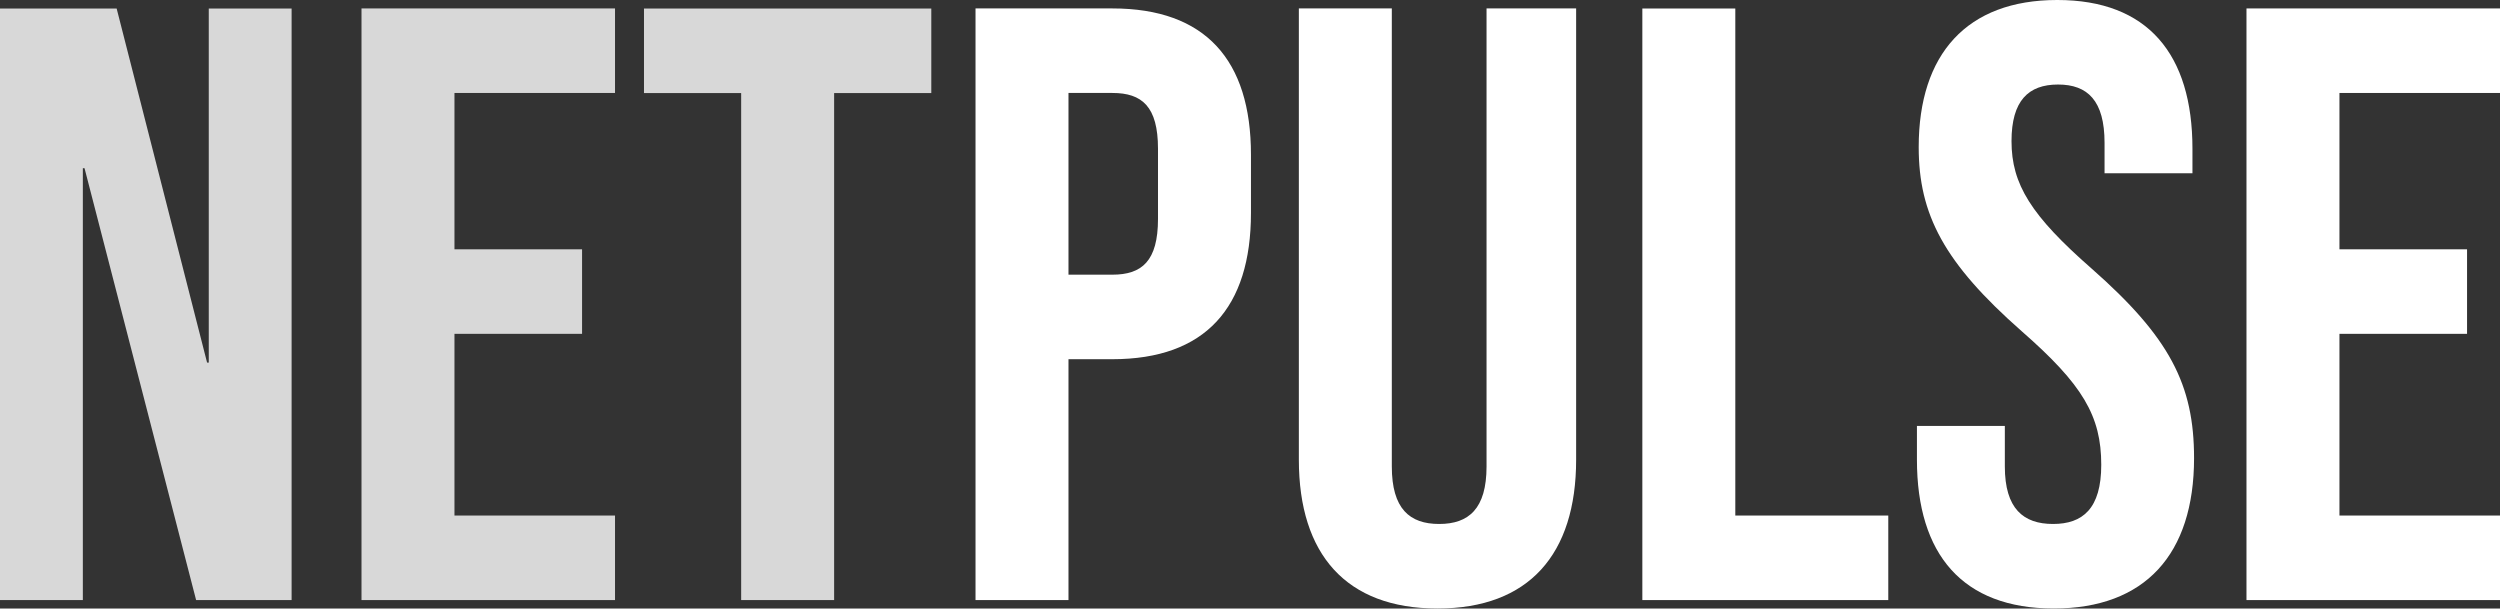
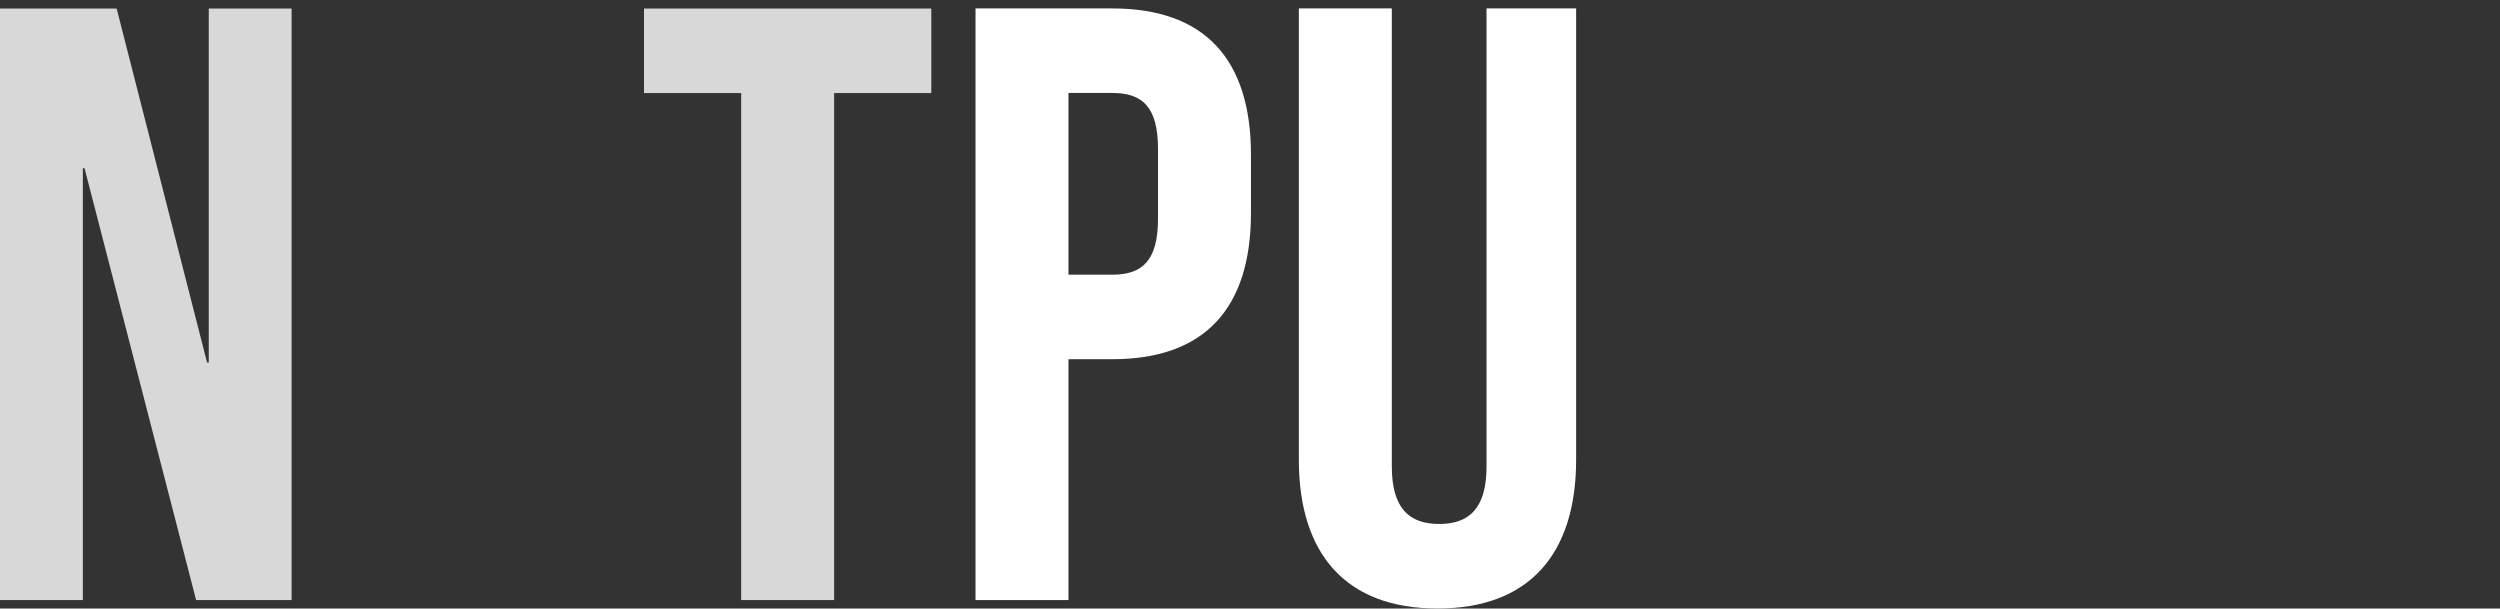
<svg xmlns="http://www.w3.org/2000/svg" xmlns:ns1="http://www.inkscape.org/namespaces/inkscape" xmlns:ns2="http://sodipodi.sourceforge.net/DTD/sodipodi-0.dtd" width="32.621mm" height="7.94mm" viewBox="0 0 32.621 7.94" version="1.1" id="svg998" ns1:version="0.92.3 (2405546, 2018-03-11)" ns2:docname="logo.svg">
  <rect x="0" y="0" width="32.621" height="7.94" fill="#333333" stroke="none" />
  <defs id="defs992" />
  <ns2:namedview id="base" pagecolor="#ffffff" bordercolor="#666666" borderopacity="1.0" ns1:pageopacity="0.0" ns1:pageshadow="2" ns1:zoom="1.4" ns1:cx="415.6451" ns1:cy="-100.2998" ns1:document-units="mm" ns1:current-layer="layer1" showgrid="false" fit-margin-top="0" fit-margin-left="0" fit-margin-right="0" fit-margin-bottom="0" ns1:window-width="1920" ns1:window-height="1017" ns1:window-x="1912" ns1:window-y="-8" ns1:window-maximized="1" />
  <g ns1:label="Layer 1" ns1:groupmode="layer" id="layer1" transform="translate(-101.618,-97.994)">
    <g aria-label="NETPULSE" style="font-style:normal;font-variant:normal;font-weight:normal;font-stretch:normal;font-size:11.027px;line-height:1.25;font-family:Ailerons;-inkscape-font-specification:Ailerons;letter-spacing:0px;word-spacing:0px;fill:#000000;fill-opacity:1;stroke:none;stroke-width:0.115" id="text817">
      <path d="m 101.618,105.824 h 1.081 v -5.635 h 0.022 l 1.456,5.635 h 1.246 v -7.719 h -1.081 v 4.62 h -0.022 l -1.18,-4.62 h -1.522 z" style="fill:#d8d8d8;fill-opacity:1;stroke-width:0.115" id="path1555" />
-       <path d="m 106.335,105.824 h 3.308 v -1.103 h -2.095 v -2.371 h 1.665 v -1.103 h -1.665 v -2.04 h 2.095 v -1.103 h -3.308 z" style="fill:#d8d8d8;fill-opacity:1;stroke-width:0.115" id="path1557" />
      <path d="m 111.289,105.824 h 1.213 v -6.616 h 1.268 v -1.103 h -3.749 v 1.103 h 1.268 z" style="fill:#d8d8d8;fill-opacity:1;stroke-width:0.115" id="path1559" />
      <path d="m 114.347,105.824 h 1.213 v -3.143 h 0.573 c 1.213,0 1.808,-0.673 1.808,-1.908 v -0.761 c 0,-1.235 -0.595,-1.908 -1.808,-1.908 h -1.786 z m 1.213,-4.246 v -2.371 h 0.573 c 0.386,0 0.595,0.176 0.595,0.728 v 0.915 c 0,0.551 -0.21,0.728 -0.595,0.728 z" style="fill:#ffffff;fill-opacity:1;stroke-width:0.115" id="path1561" />
      <path d="m 120.376,105.934 c 1.191,0 1.808,-0.706 1.808,-1.941 v -5.889 h -1.169 v 5.977 c 0,0.551 -0.232,0.75 -0.618,0.75 -0.386,0 -0.618,-0.198 -0.618,-0.75 v -5.977 h -1.213 v 5.889 c 0,1.235 0.618,1.941 1.808,1.941 z" style="fill:#ffffff;fill-opacity:1;stroke-width:0.115" id="path1563" />
-       <path d="m 123.048,105.824 h 3.209 v -1.103 h -1.996 v -6.616 h -1.213 z" style="fill:#ffffff;fill-opacity:1;stroke-width:0.115" id="path1565" />
-       <path d="m 128.416,105.934 c 1.191,0 1.831,-0.706 1.831,-1.963 0,-0.959 -0.32,-1.577 -1.334,-2.47 -0.794,-0.695 -1.048,-1.103 -1.048,-1.665 0,-0.529 0.221,-0.739 0.607,-0.739 0.386,0 0.607,0.21 0.607,0.761 v 0.397 h 1.147 v -0.32 c 0,-1.235 -0.584,-1.941 -1.764,-1.941 -1.18,0 -1.808,0.706 -1.808,1.919 0,0.882 0.331,1.511 1.345,2.404 0.794,0.695 1.037,1.103 1.037,1.742 0,0.573 -0.243,0.772 -0.629,0.772 -0.386,0 -0.629,-0.198 -0.629,-0.75 v -0.529 h -1.147 v 0.441 c 0,1.235 0.595,1.941 1.786,1.941 z" style="fill:#ffffff;fill-opacity:1;stroke-width:0.115" id="path1567" />
-       <path d="m 130.931,105.824 h 3.308 v -1.103 h -2.095 v -2.371 h 1.665 v -1.103 h -1.665 v -2.04 h 2.095 v -1.103 h -3.308 z" style="fill:#ffffff;fill-opacity:1;stroke-width:0.115" id="path1569" />
    </g>
  </g>
</svg>